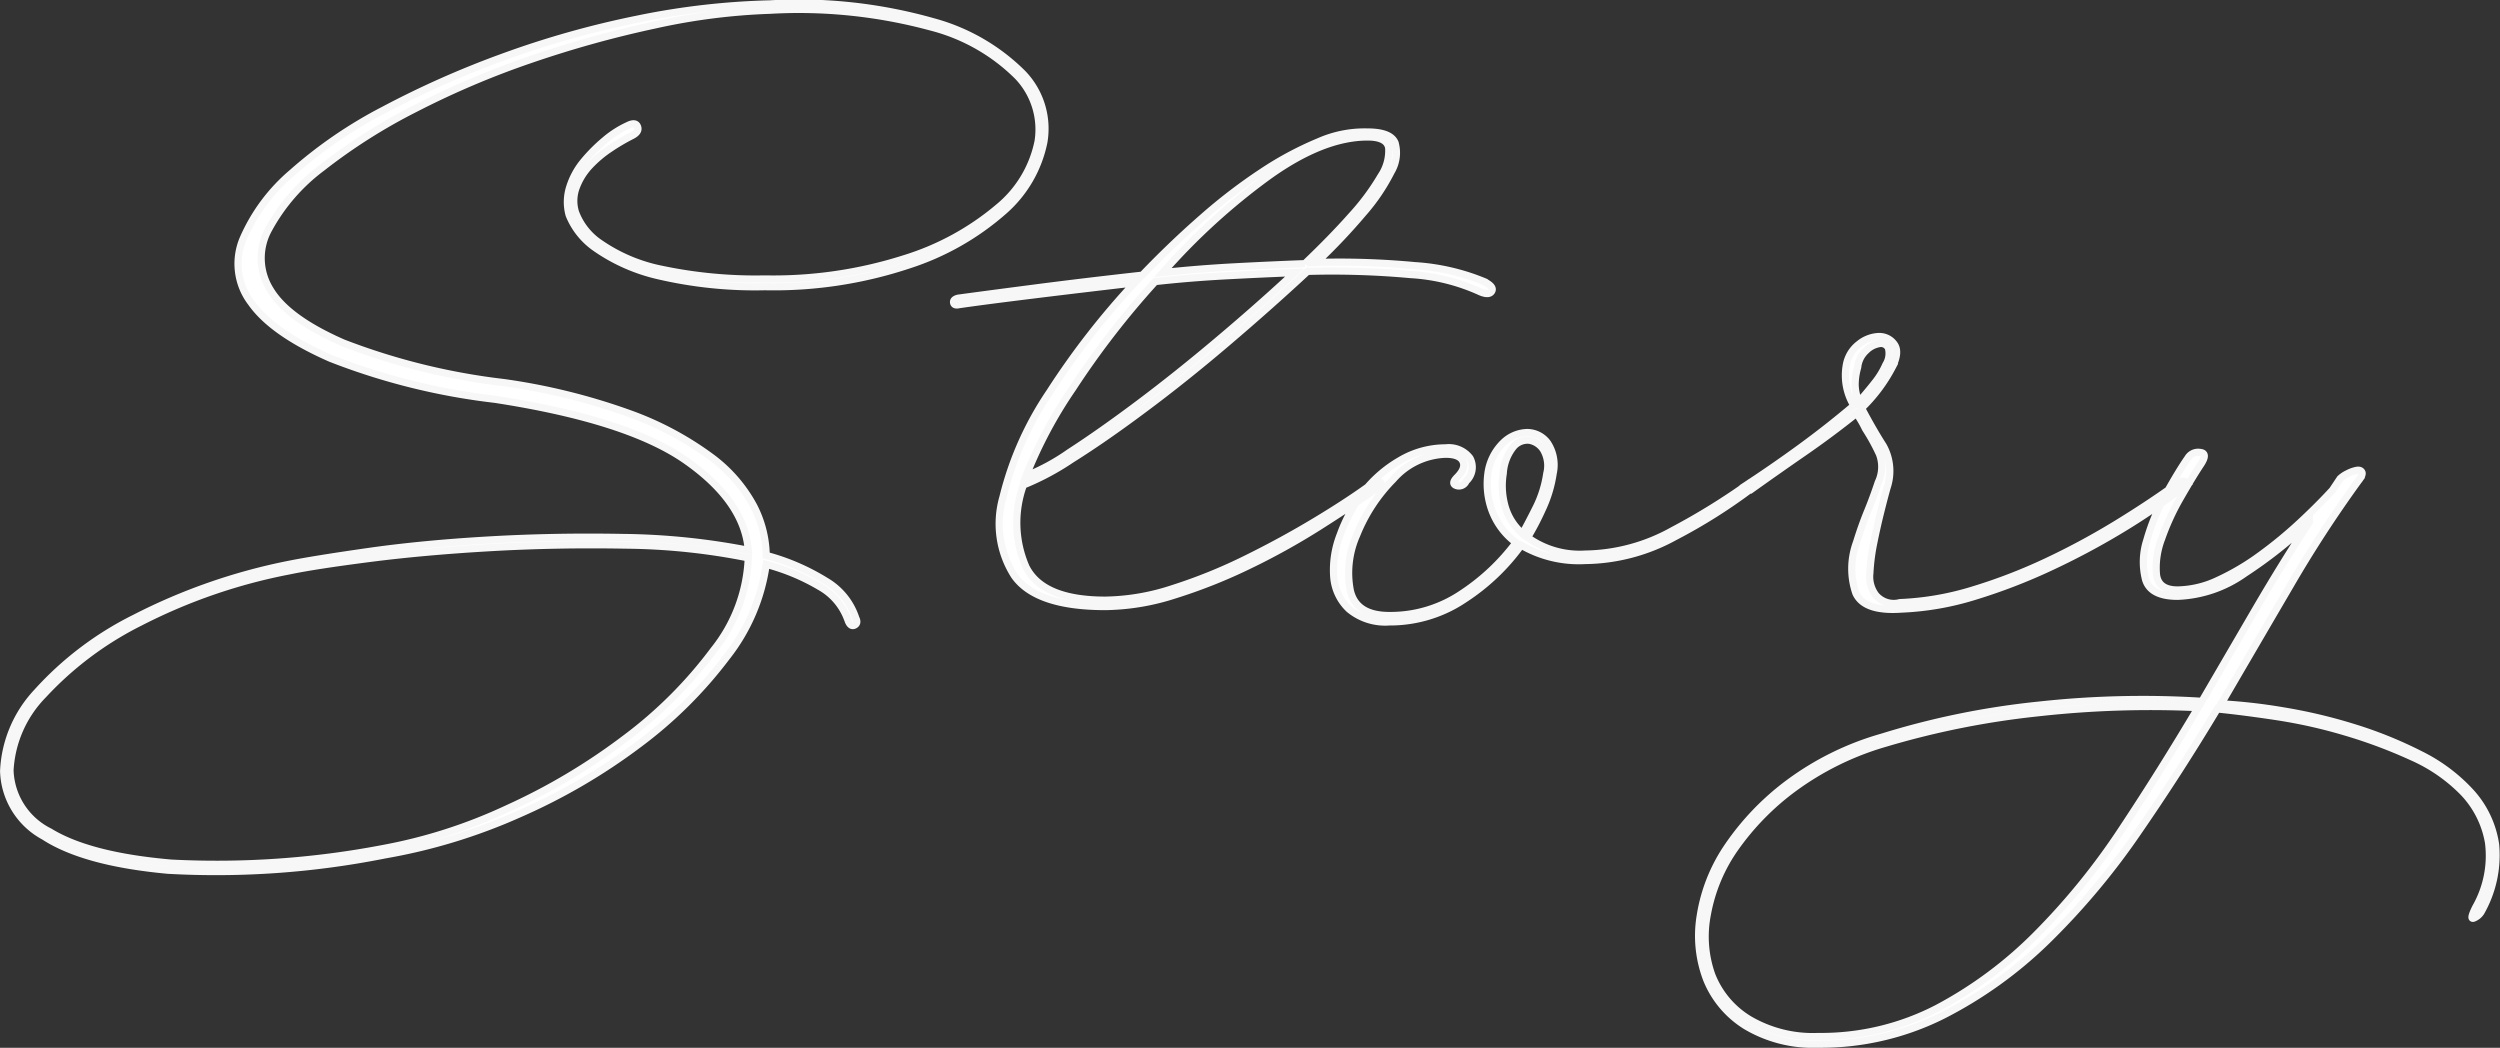
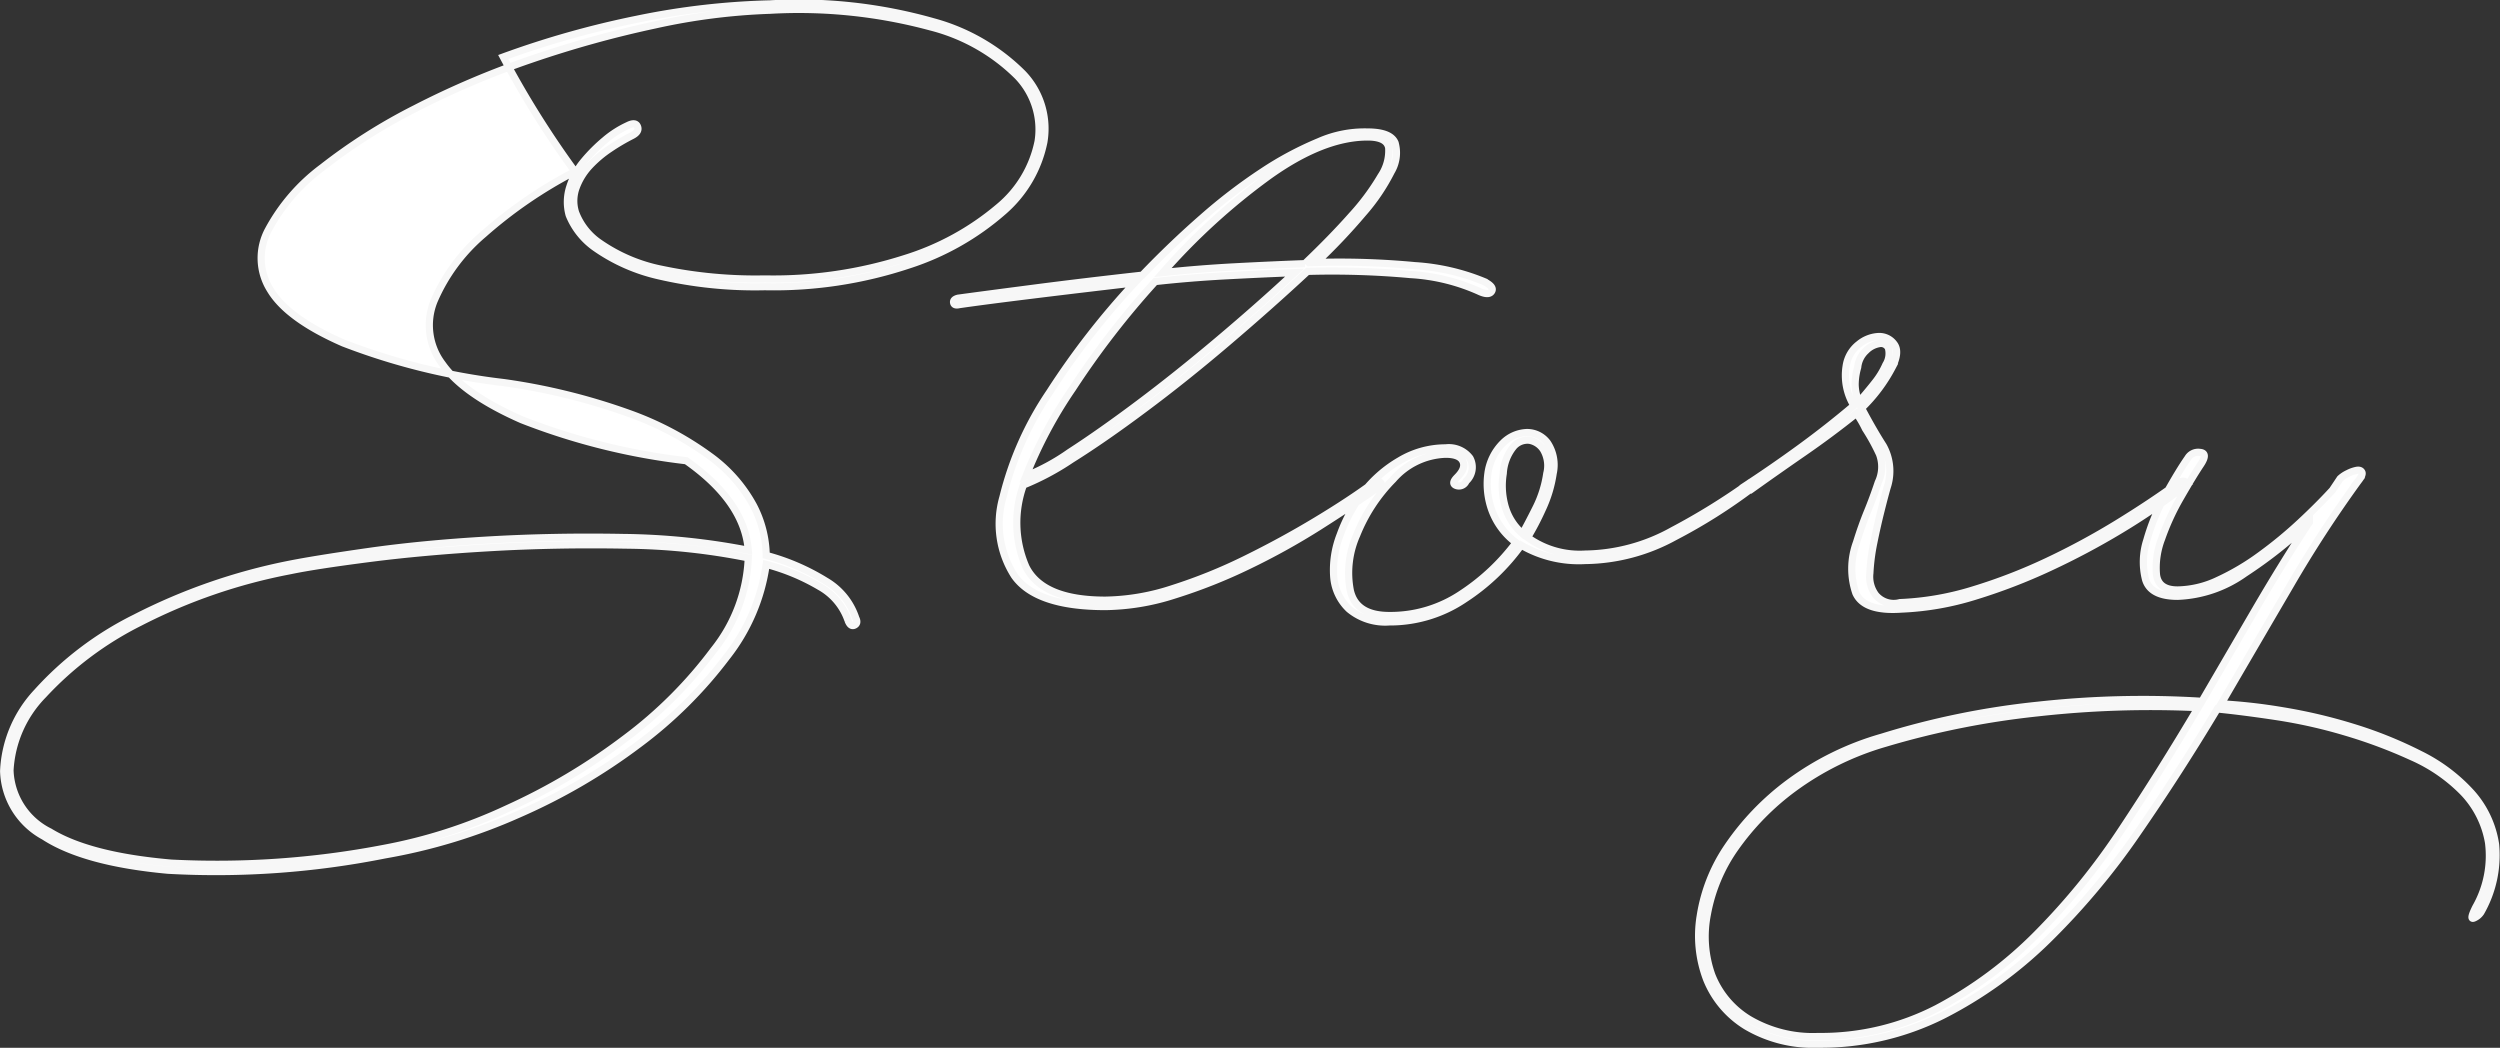
<svg xmlns="http://www.w3.org/2000/svg" width="173.886" height="72.877" viewBox="0 0 173.886 72.877">
  <rect x="0" y="0" width="173.886" height="72.877" fill="#333333" stroke="none" />
-   <path id="パス_24446" data-name="パス 24446" d="M44.945-32.574a14.207,14.207,0,0,0-1.513.89,8.031,8.031,0,0,0-1.424,1.2,4.455,4.455,0,0,0-.935,1.513,2.673,2.673,0,0,0-.044,1.736A4.47,4.47,0,0,0,42.72-25.1a11.51,11.51,0,0,0,4.317,1.824,31.756,31.756,0,0,0,7.165.667,30,30,0,0,0,9.745-1.424,18.607,18.607,0,0,0,6.5-3.56A7.979,7.979,0,0,0,73.2-32.174a5.348,5.348,0,0,0-1.424-4.539,13.164,13.164,0,0,0-6.052-3.427A35.1,35.1,0,0,0,54.557-41.3a43.546,43.546,0,0,0-8.01,1.023,74.654,74.654,0,0,0-8.633,2.4,59.732,59.732,0,0,0-8.055,3.426,39.1,39.1,0,0,0-6.452,4.094,13.2,13.2,0,0,0-3.738,4.316A4.135,4.135,0,0,0,19.8-21.85q1.2,2,5.073,3.694A45.7,45.7,0,0,0,36.045-15.4a43.6,43.6,0,0,1,8.677,2.136,22.168,22.168,0,0,1,5.652,2.982A10.286,10.286,0,0,1,53.4-6.853a7.734,7.734,0,0,1,.89,3.471A15.357,15.357,0,0,1,58.428-1.6,4.682,4.682,0,0,1,60.52.979q.178.356-.089.49t-.445-.311A4.274,4.274,0,0,0,58.028-1.2,14.612,14.612,0,0,0,54.29-2.759a13.392,13.392,0,0,1-2.759,6.452,30.237,30.237,0,0,1-6.1,6.052A41.384,41.384,0,0,1,37.113,14.6a39.329,39.329,0,0,1-9.345,2.848,59.948,59.948,0,0,1-15.085,1.068q-5.83-.534-8.633-2.359a5.325,5.325,0,0,1-2.8-4.539A8.567,8.567,0,0,1,3.56,6.141,22.82,22.82,0,0,1,10.368.979,40.894,40.894,0,0,1,21.093-2.759q1.78-.356,5.518-.89t8.322-.8q4.583-.267,9.389-.178a48.118,48.118,0,0,1,8.722.89q-.267-3.382-4.317-6.23T35.422-14.24a45.791,45.791,0,0,1-11.437-2.848q-4.049-1.78-5.518-3.872a4.465,4.465,0,0,1-.578-4.406,12.606,12.606,0,0,1,3.427-4.628,31.34,31.34,0,0,1,6.363-4.361A65.118,65.118,0,0,1,36-38.048a64.318,64.318,0,0,1,9.3-2.625,51.546,51.546,0,0,1,9.256-1.068A34.32,34.32,0,0,1,65.9-40.5a13.984,13.984,0,0,1,6.23,3.6A5.526,5.526,0,0,1,73.6-32.129a8.649,8.649,0,0,1-2.8,4.806,18.662,18.662,0,0,1-6.586,3.738A29.751,29.751,0,0,1,54.2-22.072a29.581,29.581,0,0,1-7.387-.757,12.516,12.516,0,0,1-4.361-1.913,5.143,5.143,0,0,1-1.869-2.314,3.388,3.388,0,0,1,.044-1.958,5.238,5.238,0,0,1,.979-1.78,11.446,11.446,0,0,1,1.468-1.469,6.9,6.9,0,0,1,1.6-1.023q.534-.267.668.089T44.945-32.574ZM27.679,17a35.5,35.5,0,0,0,8.588-2.759,42.791,42.791,0,0,0,8.233-4.9A30.081,30.081,0,0,0,50.641,3.2a10.924,10.924,0,0,0,2.4-6.408,45.014,45.014,0,0,0-8.544-.89q-4.806-.089-9.434.178t-8.41.756q-3.782.49-5.473.845a38.6,38.6,0,0,0-10.458,3.6A23.446,23.446,0,0,0,4.005,6.319,8.111,8.111,0,0,0,1.691,11.57,4.946,4.946,0,0,0,4.45,15.842q2.759,1.691,8.455,2.181A61.518,61.518,0,0,0,27.679,17Zm76.54-39.427q.712.356.534.667t-.8.045a13.543,13.543,0,0,0-4.85-1.2,60.077,60.077,0,0,0-7.165-.222q-2.581,2.4-5.562,4.939T80.59-13.573q-2.8,2.092-5.073,3.516a18.219,18.219,0,0,1-3.337,1.78,7.706,7.706,0,0,0,.178,5.7Q73.514-.267,77.875-.267a15.61,15.61,0,0,0,4.673-.8A36.3,36.3,0,0,0,87.62-3.115q2.537-1.246,4.9-2.67t4.049-2.67q.267-.178.445,0t-.178.356q-1.78,1.246-4.094,2.714A48.373,48.373,0,0,1,87.843-2.67,37.316,37.316,0,0,1,82.681-.623a16.277,16.277,0,0,1-4.806.8q-4.806,0-6.319-2.136a6.7,6.7,0,0,1-.8-5.474A22.6,22.6,0,0,1,74-14.729a54.213,54.213,0,0,1,5.918-7.609q-3.827.445-7.076.845t-5.118.667q-.356.089-.4-.133t.312-.312q1.958-.267,5.384-.712t7.432-.89q2.047-2.136,4.183-4a37.531,37.531,0,0,1,4.183-3.2,23.11,23.11,0,0,1,3.916-2.091,7.865,7.865,0,0,1,3.382-.667q1.6,0,1.914.757a2.547,2.547,0,0,1-.267,2,13.784,13.784,0,0,1-1.958,2.892,42.266,42.266,0,0,1-3.249,3.427,55.842,55.842,0,0,1,6.853.222A15.1,15.1,0,0,1,104.219-22.428ZM72.357-8.9a14.734,14.734,0,0,0,3.026-1.646q2.136-1.38,4.806-3.382t5.518-4.405q2.848-2.4,5.34-4.717-2.314.089-4.806.222t-4.895.4A58.8,58.8,0,0,0,75.605-15,30.688,30.688,0,0,0,72.357-8.9Zm19.4-14.774q1.869-1.78,3.248-3.337a16.277,16.277,0,0,0,2.047-2.759,3.149,3.149,0,0,0,.534-1.958q-.133-.757-1.469-.757-3.115,0-6.942,2.759a44.812,44.812,0,0,0-7.3,6.675q2.492-.267,4.984-.4T91.759-23.674ZM122.731-8.455q.267-.178.4,0t-.223.356a38.115,38.115,0,0,1-5.429,3.427,13.228,13.228,0,0,1-6.23,1.646,7.96,7.96,0,0,1-4.45-1.068,14.758,14.758,0,0,1-3.916,3.738,9.274,9.274,0,0,1-5.251,1.6,3.926,3.926,0,0,1-2.8-.89,3.444,3.444,0,0,1-1.068-2.225,6.7,6.7,0,0,1,.445-2.937,10.857,10.857,0,0,1,1.6-2.937,8.741,8.741,0,0,1,2.537-2.225,6.221,6.221,0,0,1,3.2-.89,1.838,1.838,0,0,1,1.691.712,1.313,1.313,0,0,1-.267,1.6.537.537,0,0,1-.668.311q-.4-.133.045-.578.623-.623.4-1.113t-1.2-.49A5.047,5.047,0,0,0,97.9-8.677a11.672,11.672,0,0,0-2.537,3.871,6.489,6.489,0,0,0-.445,3.872Q95.319.8,97.633.8a8.871,8.871,0,0,0,5.029-1.513,14.977,14.977,0,0,0,3.783-3.56,4.931,4.931,0,0,1-1.691-2.27,5.364,5.364,0,0,1-.267-2.536,3.658,3.658,0,0,1,1.068-2.136,2.471,2.471,0,0,1,1.646-.712,1.769,1.769,0,0,1,1.424.712,2.768,2.768,0,0,1,.4,2.136,8.892,8.892,0,0,1-.756,2.492,18.65,18.65,0,0,1-1.024,1.958,6.193,6.193,0,0,0,4.005,1.157,12.816,12.816,0,0,0,6.1-1.647A45.928,45.928,0,0,0,122.731-8.455Zm-17.177-.623a5.271,5.271,0,0,0,.089,2.136,3.934,3.934,0,0,0,1.246,2.047q.356-.623.935-1.78a7.814,7.814,0,0,0,.757-2.4,2.21,2.21,0,0,0-.223-1.646,1.45,1.45,0,0,0-.979-.668,1.274,1.274,0,0,0-1.112.445A3.24,3.24,0,0,0,105.554-9.078Zm46.992.623q.356-.178.49,0t-.222.356A45.607,45.607,0,0,1,148.5-5.162a52.032,52.032,0,0,1-4.94,2.625,39.962,39.962,0,0,1-5.206,2,19.953,19.953,0,0,1-5.117.89q-2.581.178-3.16-1.113a5.255,5.255,0,0,1,.044-3.515q.356-1.157.757-2.136t.757-2.047a2.525,2.525,0,0,0,.089-1.958,13.877,13.877,0,0,0-.979-1.78,7.32,7.32,0,0,0-.623-1.068q-1.78,1.424-3.649,2.715t-3.738,2.626a3.858,3.858,0,0,0-.578.134q-.489.133.045-.312,2.047-1.335,4-2.759T129.94-13.8a4.056,4.056,0,0,1-.534-2.759,2.33,2.33,0,0,1,.89-1.513,2.317,2.317,0,0,1,1.38-.534,1.269,1.269,0,0,1,1.068.534q.4.534-.133,1.6a11.157,11.157,0,0,1-2.136,2.848q.8,1.513,1.513,2.625a3.6,3.6,0,0,1,.267,2.892q-.178.623-.445,1.691t-.49,2.18a13.923,13.923,0,0,0-.267,2.092,2.141,2.141,0,0,0,.4,1.513,1.636,1.636,0,0,0,1.691.534,19.953,19.953,0,0,0,5.118-.89,37.843,37.843,0,0,0,5.162-2,50.471,50.471,0,0,0,4.851-2.625Q150.588-7.031,152.546-8.455Zm-22.339-8.01a4.368,4.368,0,0,0-.178,1.2,3.044,3.044,0,0,0,.267,1.2q.623-.712,1.112-1.335a5.6,5.6,0,0,0,.757-1.246,1.479,1.479,0,0,0,.178-1.157.567.567,0,0,0-.623-.311,1.689,1.689,0,0,0-.935.49A1.811,1.811,0,0,0,130.207-16.465ZM155.483,6.942a38.46,38.46,0,0,1,4.317.49,36.553,36.553,0,0,1,4.895,1.157,29.011,29.011,0,0,1,4.628,1.869,11.919,11.919,0,0,1,3.56,2.67,6.894,6.894,0,0,1,1.691,3.6,8,8,0,0,1-1.023,4.717,1.088,1.088,0,0,1-.49.4q-.311.133.134-.757a7.244,7.244,0,0,0,.89-4.495,6.668,6.668,0,0,0-1.736-3.471,11.415,11.415,0,0,0-3.6-2.492A34.532,34.532,0,0,0,164.116,8.9a35.3,35.3,0,0,0-4.762-1.068Q157,7.476,155.216,7.3q-2.67,4.45-5.562,8.633a50.042,50.042,0,0,1-6.23,7.431,29.556,29.556,0,0,1-7.3,5.251,18.954,18.954,0,0,1-8.677,2,9.13,9.13,0,0,1-4.984-1.246,6.791,6.791,0,0,1-2.759-3.249,8.5,8.5,0,0,1-.445-4.45,11.772,11.772,0,0,1,1.913-4.806A18.4,18.4,0,0,1,125.4,12.46a20.155,20.155,0,0,1,6.5-3.2,55.853,55.853,0,0,1,10.9-2.225,66.422,66.422,0,0,1,11.348-.267L157.886.356q1.869-3.2,3.738-6.052a31.21,31.21,0,0,1-4.495,3.56,8.589,8.589,0,0,1-4.672,1.6q-1.869,0-2.225-1.157a4.91,4.91,0,0,1,.089-2.759,14.707,14.707,0,0,1,1.335-3.2q.89-1.6,1.513-2.492a.831.831,0,0,1,.846-.4q.578.045.044.845t-1.38,2.27a16.684,16.684,0,0,0-1.335,2.892,5.623,5.623,0,0,0-.356,2.492q.134,1.068,1.469,1.068a6.776,6.776,0,0,0,2.8-.668A16.9,16.9,0,0,0,158.2-3.382a29.544,29.544,0,0,0,2.759-2.27q1.291-1.2,2.27-2.269l.534-.8a2.071,2.071,0,0,1,.534-.356,2.275,2.275,0,0,1,.623-.222q.267-.044.356.134t-.267.623a85.339,85.339,0,0,0-4.717,7.253Q157.975,2.67,155.483,6.942Zm-28.035,23.14a17.563,17.563,0,0,0,8.277-1.958,28.535,28.535,0,0,0,6.942-5.162,47.022,47.022,0,0,0,5.919-7.3q2.714-4.094,5.3-8.455a70.411,70.411,0,0,0-11.125.356A58.682,58.682,0,0,0,132.076,9.7a20.283,20.283,0,0,0-6.319,3.115A18.109,18.109,0,0,0,121.663,17a11.566,11.566,0,0,0-1.913,4.583,7.969,7.969,0,0,0,.311,4.227,6.276,6.276,0,0,0,2.581,3.07A8.744,8.744,0,0,0,127.448,30.082Z" transform="translate(-0.996 42.012)" fill="#fff" stroke="#f7f7f7" stroke-width="0.5" />
+   <path id="パス_24446" data-name="パス 24446" d="M44.945-32.574a14.207,14.207,0,0,0-1.513.89,8.031,8.031,0,0,0-1.424,1.2,4.455,4.455,0,0,0-.935,1.513,2.673,2.673,0,0,0-.044,1.736A4.47,4.47,0,0,0,42.72-25.1a11.51,11.51,0,0,0,4.317,1.824,31.756,31.756,0,0,0,7.165.667,30,30,0,0,0,9.745-1.424,18.607,18.607,0,0,0,6.5-3.56A7.979,7.979,0,0,0,73.2-32.174a5.348,5.348,0,0,0-1.424-4.539,13.164,13.164,0,0,0-6.052-3.427A35.1,35.1,0,0,0,54.557-41.3a43.546,43.546,0,0,0-8.01,1.023,74.654,74.654,0,0,0-8.633,2.4,59.732,59.732,0,0,0-8.055,3.426,39.1,39.1,0,0,0-6.452,4.094,13.2,13.2,0,0,0-3.738,4.316A4.135,4.135,0,0,0,19.8-21.85q1.2,2,5.073,3.694A45.7,45.7,0,0,0,36.045-15.4a43.6,43.6,0,0,1,8.677,2.136,22.168,22.168,0,0,1,5.652,2.982A10.286,10.286,0,0,1,53.4-6.853a7.734,7.734,0,0,1,.89,3.471A15.357,15.357,0,0,1,58.428-1.6,4.682,4.682,0,0,1,60.52.979q.178.356-.089.49t-.445-.311A4.274,4.274,0,0,0,58.028-1.2,14.612,14.612,0,0,0,54.29-2.759a13.392,13.392,0,0,1-2.759,6.452,30.237,30.237,0,0,1-6.1,6.052A41.384,41.384,0,0,1,37.113,14.6a39.329,39.329,0,0,1-9.345,2.848,59.948,59.948,0,0,1-15.085,1.068q-5.83-.534-8.633-2.359a5.325,5.325,0,0,1-2.8-4.539A8.567,8.567,0,0,1,3.56,6.141,22.82,22.82,0,0,1,10.368.979,40.894,40.894,0,0,1,21.093-2.759q1.78-.356,5.518-.89t8.322-.8q4.583-.267,9.389-.178a48.118,48.118,0,0,1,8.722.89q-.267-3.382-4.317-6.23a45.791,45.791,0,0,1-11.437-2.848q-4.049-1.78-5.518-3.872a4.465,4.465,0,0,1-.578-4.406,12.606,12.606,0,0,1,3.427-4.628,31.34,31.34,0,0,1,6.363-4.361A65.118,65.118,0,0,1,36-38.048a64.318,64.318,0,0,1,9.3-2.625,51.546,51.546,0,0,1,9.256-1.068A34.32,34.32,0,0,1,65.9-40.5a13.984,13.984,0,0,1,6.23,3.6A5.526,5.526,0,0,1,73.6-32.129a8.649,8.649,0,0,1-2.8,4.806,18.662,18.662,0,0,1-6.586,3.738A29.751,29.751,0,0,1,54.2-22.072a29.581,29.581,0,0,1-7.387-.757,12.516,12.516,0,0,1-4.361-1.913,5.143,5.143,0,0,1-1.869-2.314,3.388,3.388,0,0,1,.044-1.958,5.238,5.238,0,0,1,.979-1.78,11.446,11.446,0,0,1,1.468-1.469,6.9,6.9,0,0,1,1.6-1.023q.534-.267.668.089T44.945-32.574ZM27.679,17a35.5,35.5,0,0,0,8.588-2.759,42.791,42.791,0,0,0,8.233-4.9A30.081,30.081,0,0,0,50.641,3.2a10.924,10.924,0,0,0,2.4-6.408,45.014,45.014,0,0,0-8.544-.89q-4.806-.089-9.434.178t-8.41.756q-3.782.49-5.473.845a38.6,38.6,0,0,0-10.458,3.6A23.446,23.446,0,0,0,4.005,6.319,8.111,8.111,0,0,0,1.691,11.57,4.946,4.946,0,0,0,4.45,15.842q2.759,1.691,8.455,2.181A61.518,61.518,0,0,0,27.679,17Zm76.54-39.427q.712.356.534.667t-.8.045a13.543,13.543,0,0,0-4.85-1.2,60.077,60.077,0,0,0-7.165-.222q-2.581,2.4-5.562,4.939T80.59-13.573q-2.8,2.092-5.073,3.516a18.219,18.219,0,0,1-3.337,1.78,7.706,7.706,0,0,0,.178,5.7Q73.514-.267,77.875-.267a15.61,15.61,0,0,0,4.673-.8A36.3,36.3,0,0,0,87.62-3.115q2.537-1.246,4.9-2.67t4.049-2.67q.267-.178.445,0t-.178.356q-1.78,1.246-4.094,2.714A48.373,48.373,0,0,1,87.843-2.67,37.316,37.316,0,0,1,82.681-.623a16.277,16.277,0,0,1-4.806.8q-4.806,0-6.319-2.136a6.7,6.7,0,0,1-.8-5.474A22.6,22.6,0,0,1,74-14.729a54.213,54.213,0,0,1,5.918-7.609q-3.827.445-7.076.845t-5.118.667q-.356.089-.4-.133t.312-.312q1.958-.267,5.384-.712t7.432-.89q2.047-2.136,4.183-4a37.531,37.531,0,0,1,4.183-3.2,23.11,23.11,0,0,1,3.916-2.091,7.865,7.865,0,0,1,3.382-.667q1.6,0,1.914.757a2.547,2.547,0,0,1-.267,2,13.784,13.784,0,0,1-1.958,2.892,42.266,42.266,0,0,1-3.249,3.427,55.842,55.842,0,0,1,6.853.222A15.1,15.1,0,0,1,104.219-22.428ZM72.357-8.9a14.734,14.734,0,0,0,3.026-1.646q2.136-1.38,4.806-3.382t5.518-4.405q2.848-2.4,5.34-4.717-2.314.089-4.806.222t-4.895.4A58.8,58.8,0,0,0,75.605-15,30.688,30.688,0,0,0,72.357-8.9Zm19.4-14.774q1.869-1.78,3.248-3.337a16.277,16.277,0,0,0,2.047-2.759,3.149,3.149,0,0,0,.534-1.958q-.133-.757-1.469-.757-3.115,0-6.942,2.759a44.812,44.812,0,0,0-7.3,6.675q2.492-.267,4.984-.4T91.759-23.674ZM122.731-8.455q.267-.178.4,0t-.223.356a38.115,38.115,0,0,1-5.429,3.427,13.228,13.228,0,0,1-6.23,1.646,7.96,7.96,0,0,1-4.45-1.068,14.758,14.758,0,0,1-3.916,3.738,9.274,9.274,0,0,1-5.251,1.6,3.926,3.926,0,0,1-2.8-.89,3.444,3.444,0,0,1-1.068-2.225,6.7,6.7,0,0,1,.445-2.937,10.857,10.857,0,0,1,1.6-2.937,8.741,8.741,0,0,1,2.537-2.225,6.221,6.221,0,0,1,3.2-.89,1.838,1.838,0,0,1,1.691.712,1.313,1.313,0,0,1-.267,1.6.537.537,0,0,1-.668.311q-.4-.133.045-.578.623-.623.4-1.113t-1.2-.49A5.047,5.047,0,0,0,97.9-8.677a11.672,11.672,0,0,0-2.537,3.871,6.489,6.489,0,0,0-.445,3.872Q95.319.8,97.633.8a8.871,8.871,0,0,0,5.029-1.513,14.977,14.977,0,0,0,3.783-3.56,4.931,4.931,0,0,1-1.691-2.27,5.364,5.364,0,0,1-.267-2.536,3.658,3.658,0,0,1,1.068-2.136,2.471,2.471,0,0,1,1.646-.712,1.769,1.769,0,0,1,1.424.712,2.768,2.768,0,0,1,.4,2.136,8.892,8.892,0,0,1-.756,2.492,18.65,18.65,0,0,1-1.024,1.958,6.193,6.193,0,0,0,4.005,1.157,12.816,12.816,0,0,0,6.1-1.647A45.928,45.928,0,0,0,122.731-8.455Zm-17.177-.623a5.271,5.271,0,0,0,.089,2.136,3.934,3.934,0,0,0,1.246,2.047q.356-.623.935-1.78a7.814,7.814,0,0,0,.757-2.4,2.21,2.21,0,0,0-.223-1.646,1.45,1.45,0,0,0-.979-.668,1.274,1.274,0,0,0-1.112.445A3.24,3.24,0,0,0,105.554-9.078Zm46.992.623q.356-.178.49,0t-.222.356A45.607,45.607,0,0,1,148.5-5.162a52.032,52.032,0,0,1-4.94,2.625,39.962,39.962,0,0,1-5.206,2,19.953,19.953,0,0,1-5.117.89q-2.581.178-3.16-1.113a5.255,5.255,0,0,1,.044-3.515q.356-1.157.757-2.136t.757-2.047a2.525,2.525,0,0,0,.089-1.958,13.877,13.877,0,0,0-.979-1.78,7.32,7.32,0,0,0-.623-1.068q-1.78,1.424-3.649,2.715t-3.738,2.626a3.858,3.858,0,0,0-.578.134q-.489.133.045-.312,2.047-1.335,4-2.759T129.94-13.8a4.056,4.056,0,0,1-.534-2.759,2.33,2.33,0,0,1,.89-1.513,2.317,2.317,0,0,1,1.38-.534,1.269,1.269,0,0,1,1.068.534q.4.534-.133,1.6a11.157,11.157,0,0,1-2.136,2.848q.8,1.513,1.513,2.625a3.6,3.6,0,0,1,.267,2.892q-.178.623-.445,1.691t-.49,2.18a13.923,13.923,0,0,0-.267,2.092,2.141,2.141,0,0,0,.4,1.513,1.636,1.636,0,0,0,1.691.534,19.953,19.953,0,0,0,5.118-.89,37.843,37.843,0,0,0,5.162-2,50.471,50.471,0,0,0,4.851-2.625Q150.588-7.031,152.546-8.455Zm-22.339-8.01a4.368,4.368,0,0,0-.178,1.2,3.044,3.044,0,0,0,.267,1.2q.623-.712,1.112-1.335a5.6,5.6,0,0,0,.757-1.246,1.479,1.479,0,0,0,.178-1.157.567.567,0,0,0-.623-.311,1.689,1.689,0,0,0-.935.49A1.811,1.811,0,0,0,130.207-16.465ZM155.483,6.942a38.46,38.46,0,0,1,4.317.49,36.553,36.553,0,0,1,4.895,1.157,29.011,29.011,0,0,1,4.628,1.869,11.919,11.919,0,0,1,3.56,2.67,6.894,6.894,0,0,1,1.691,3.6,8,8,0,0,1-1.023,4.717,1.088,1.088,0,0,1-.49.4q-.311.133.134-.757a7.244,7.244,0,0,0,.89-4.495,6.668,6.668,0,0,0-1.736-3.471,11.415,11.415,0,0,0-3.6-2.492A34.532,34.532,0,0,0,164.116,8.9a35.3,35.3,0,0,0-4.762-1.068Q157,7.476,155.216,7.3q-2.67,4.45-5.562,8.633a50.042,50.042,0,0,1-6.23,7.431,29.556,29.556,0,0,1-7.3,5.251,18.954,18.954,0,0,1-8.677,2,9.13,9.13,0,0,1-4.984-1.246,6.791,6.791,0,0,1-2.759-3.249,8.5,8.5,0,0,1-.445-4.45,11.772,11.772,0,0,1,1.913-4.806A18.4,18.4,0,0,1,125.4,12.46a20.155,20.155,0,0,1,6.5-3.2,55.853,55.853,0,0,1,10.9-2.225,66.422,66.422,0,0,1,11.348-.267L157.886.356q1.869-3.2,3.738-6.052a31.21,31.21,0,0,1-4.495,3.56,8.589,8.589,0,0,1-4.672,1.6q-1.869,0-2.225-1.157a4.91,4.91,0,0,1,.089-2.759,14.707,14.707,0,0,1,1.335-3.2q.89-1.6,1.513-2.492a.831.831,0,0,1,.846-.4q.578.045.044.845t-1.38,2.27a16.684,16.684,0,0,0-1.335,2.892,5.623,5.623,0,0,0-.356,2.492q.134,1.068,1.469,1.068a6.776,6.776,0,0,0,2.8-.668A16.9,16.9,0,0,0,158.2-3.382a29.544,29.544,0,0,0,2.759-2.27q1.291-1.2,2.27-2.269l.534-.8a2.071,2.071,0,0,1,.534-.356,2.275,2.275,0,0,1,.623-.222q.267-.044.356.134t-.267.623a85.339,85.339,0,0,0-4.717,7.253Q157.975,2.67,155.483,6.942Zm-28.035,23.14a17.563,17.563,0,0,0,8.277-1.958,28.535,28.535,0,0,0,6.942-5.162,47.022,47.022,0,0,0,5.919-7.3q2.714-4.094,5.3-8.455a70.411,70.411,0,0,0-11.125.356A58.682,58.682,0,0,0,132.076,9.7a20.283,20.283,0,0,0-6.319,3.115A18.109,18.109,0,0,0,121.663,17a11.566,11.566,0,0,0-1.913,4.583,7.969,7.969,0,0,0,.311,4.227,6.276,6.276,0,0,0,2.581,3.07A8.744,8.744,0,0,0,127.448,30.082Z" transform="translate(-0.996 42.012)" fill="#fff" stroke="#f7f7f7" stroke-width="0.5" />
</svg>